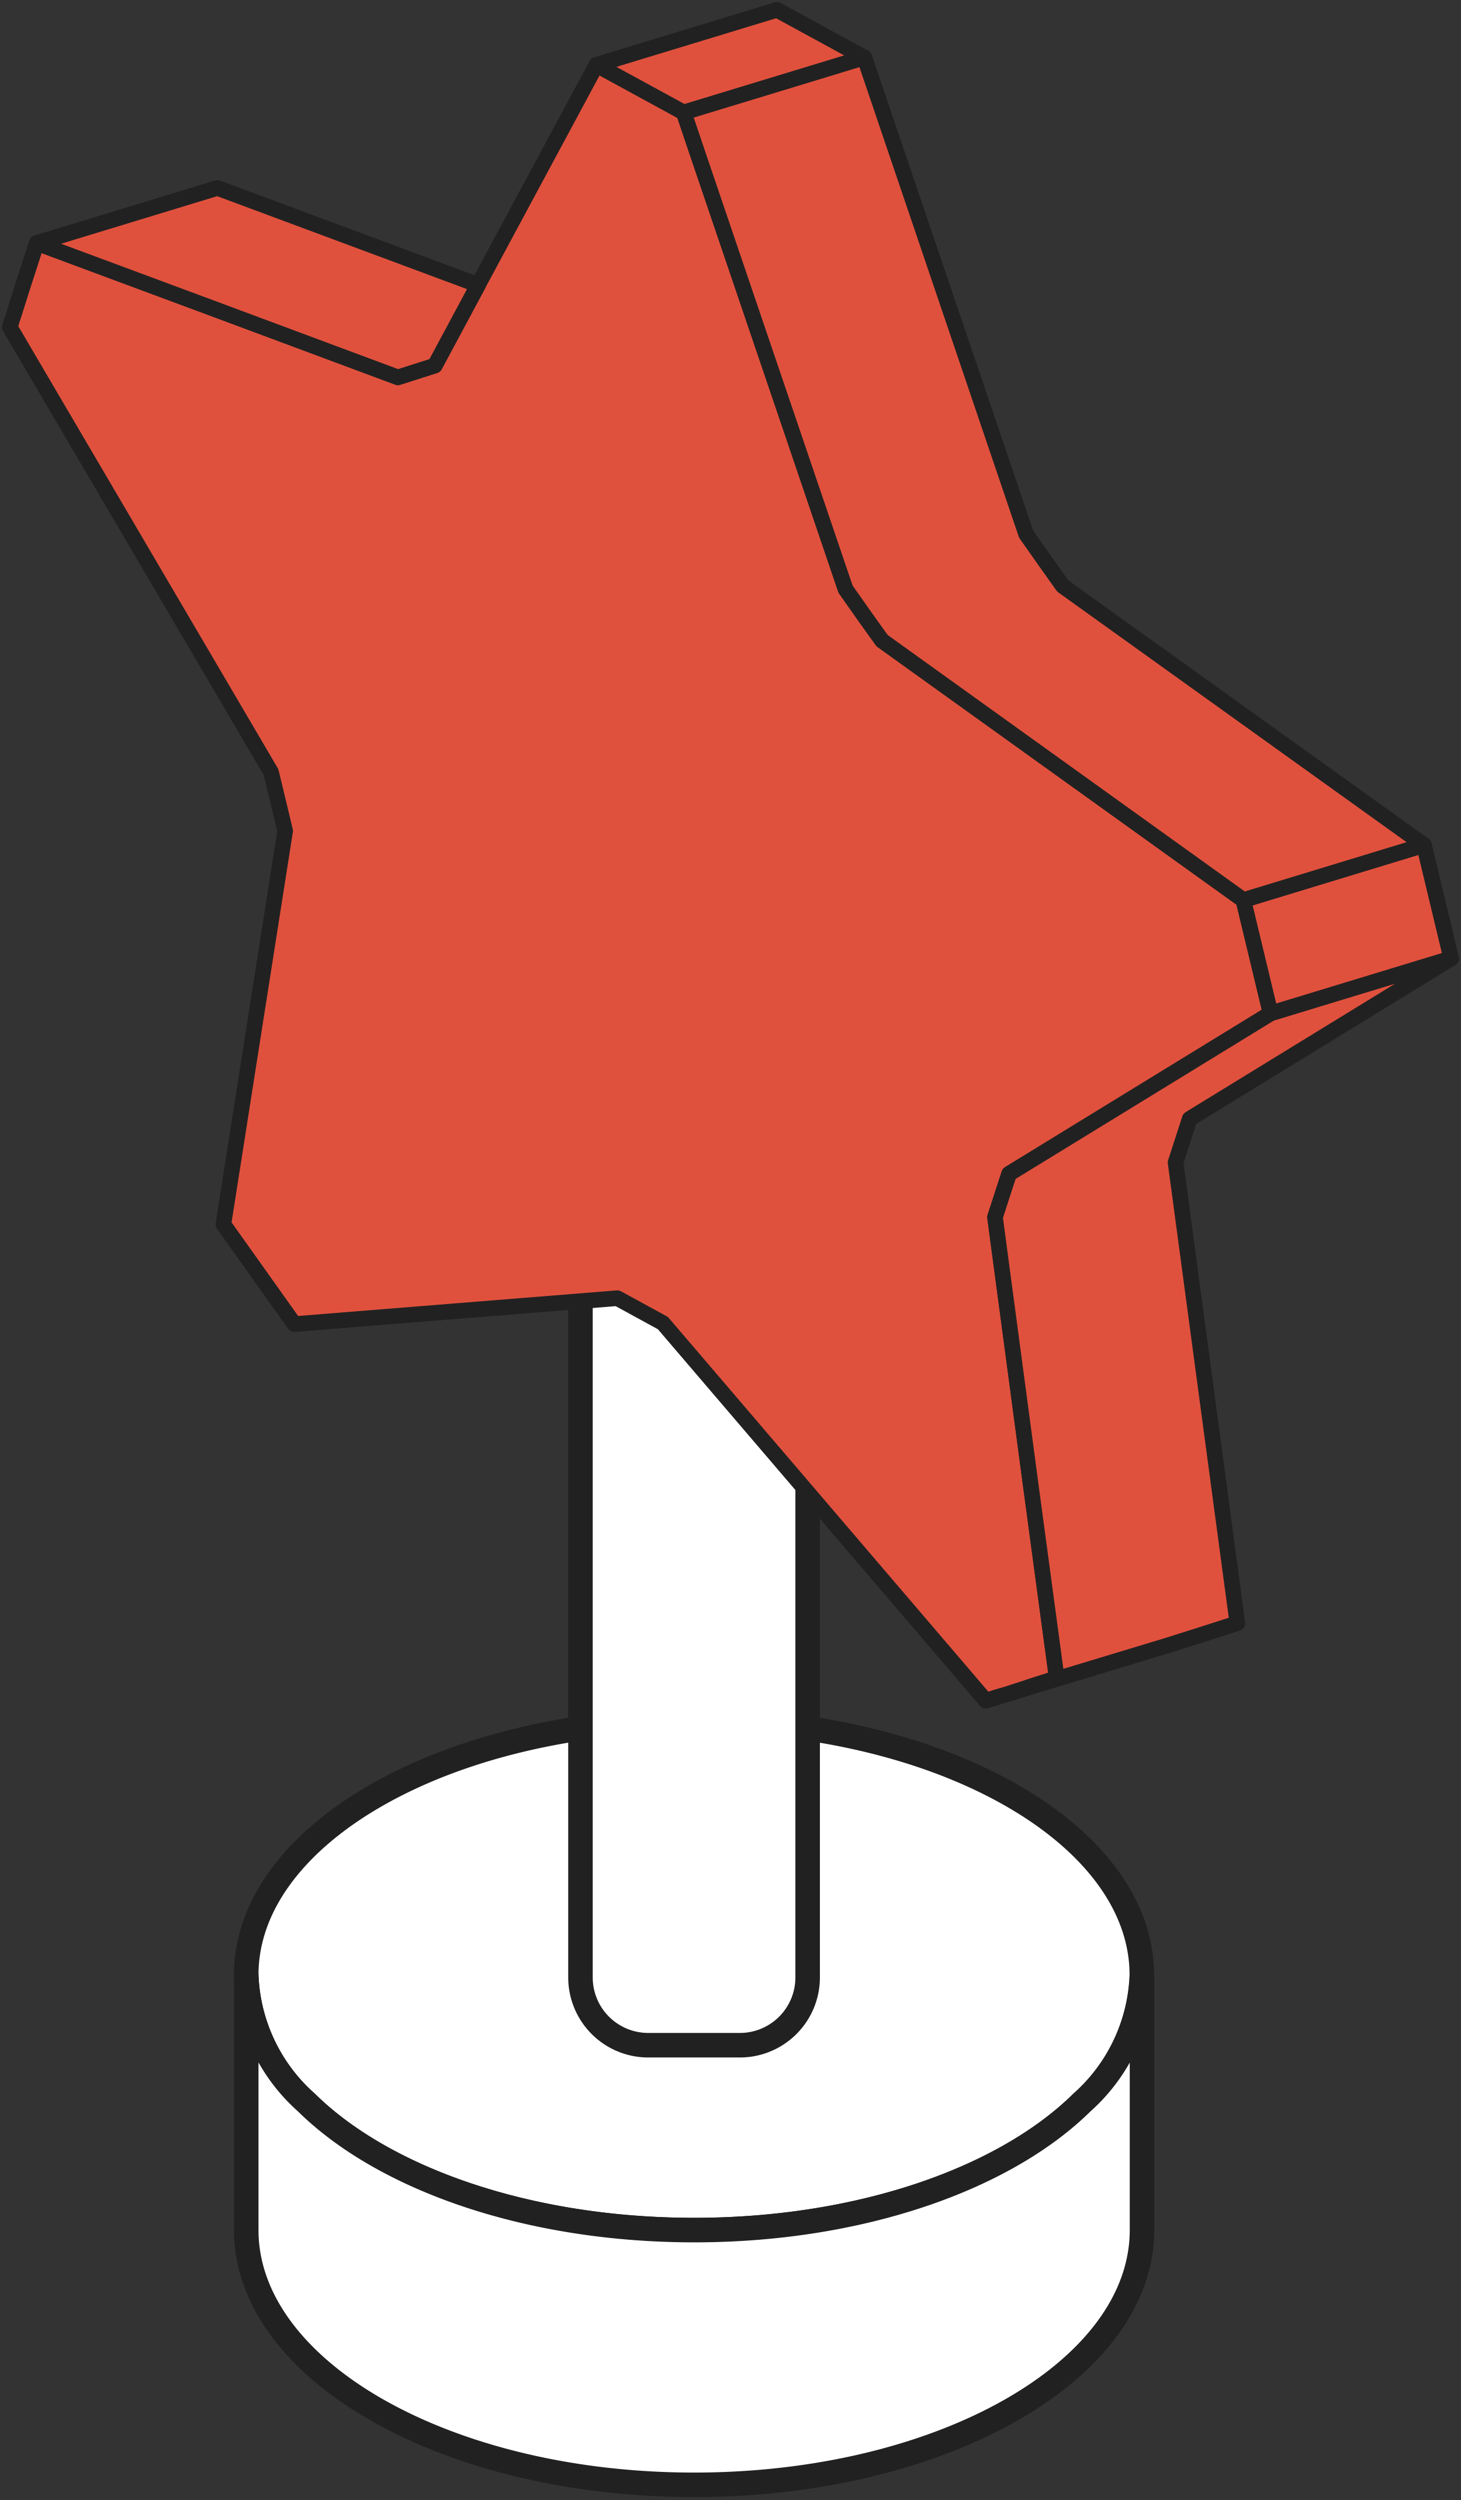
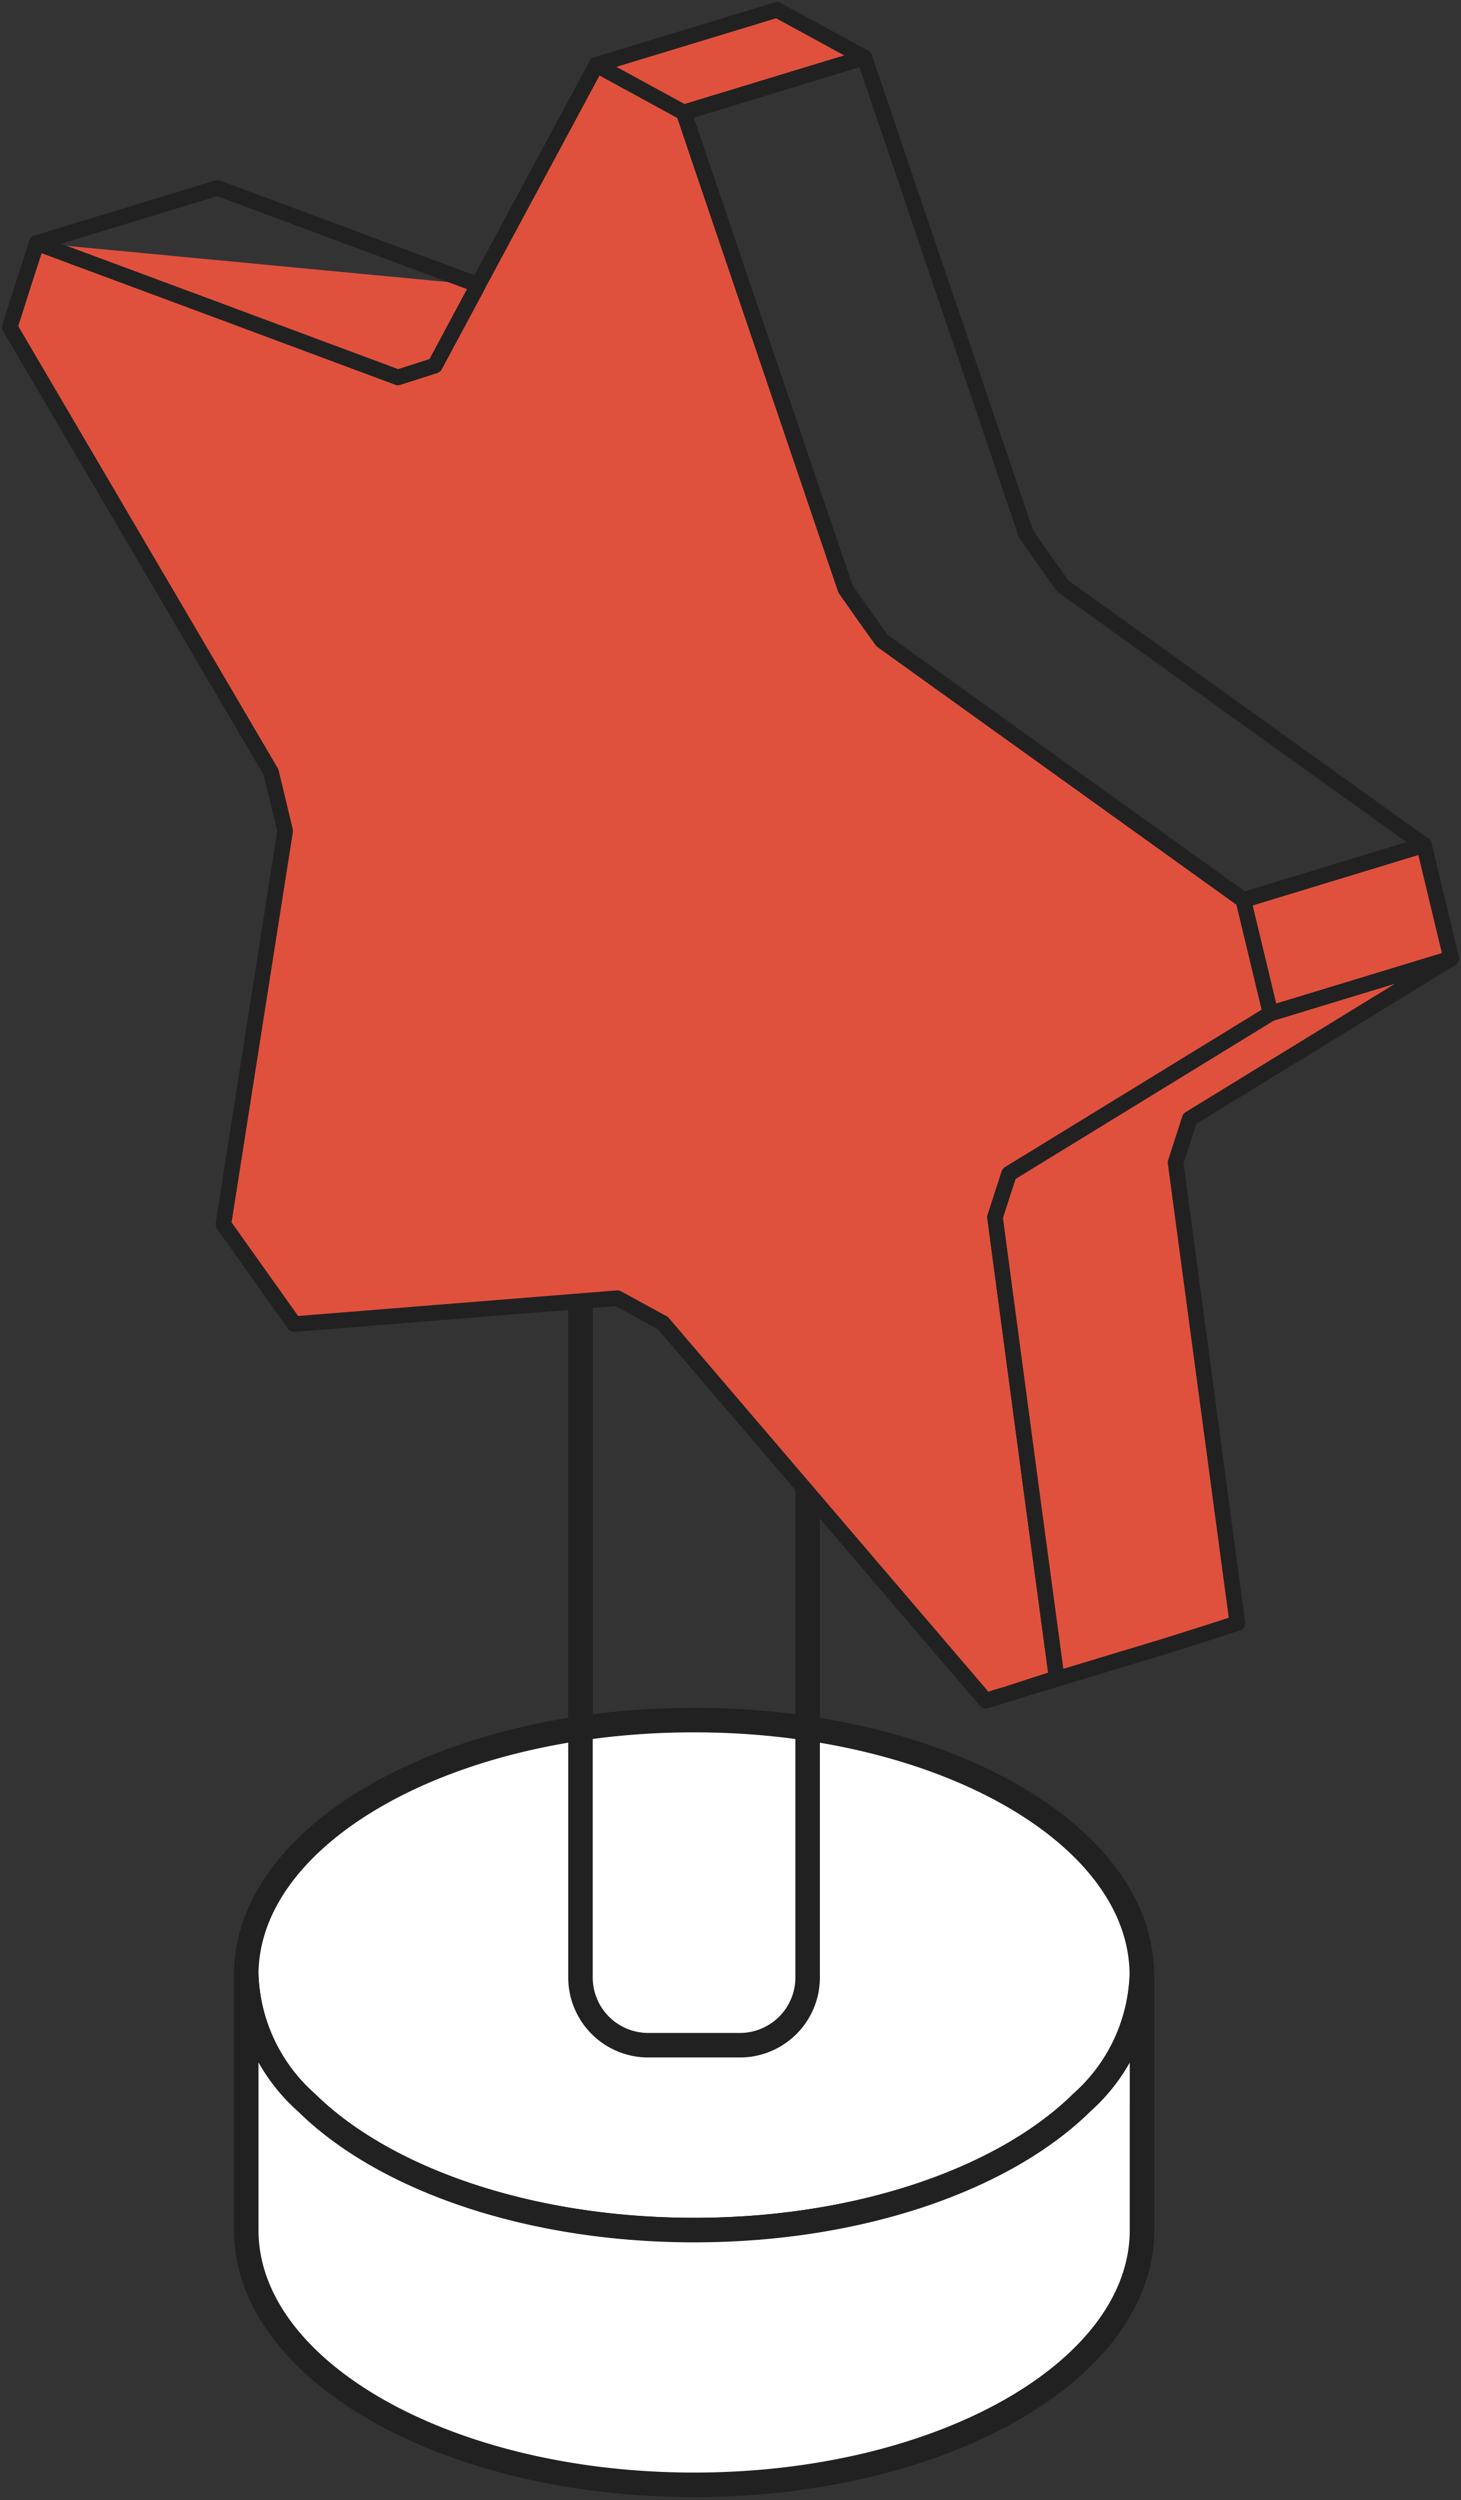
<svg xmlns="http://www.w3.org/2000/svg" width="60.781" height="103.946" viewBox="0 0 60.781 103.946">
  <rect x="0" y="0" width="60.781" height="103.946" fill="#333333" stroke="none" />
  <defs>
    <clipPath id="a">
      <rect width="60.781" height="103.946" fill="none" />
    </clipPath>
  </defs>
  <g clip-path="url(#a)">
    <path d="M10.548,67.433a7.44,7.44,0,0,0,2.5,5.309c3.221,3.171,9.235,5.3,16.129,5.3s12.908-2.126,16.129-5.3a7.44,7.44,0,0,0,2.5-5.309c0-5.85-8.341-10.594-18.633-10.594S10.548,61.582,10.548,67.433" transform="translate(-0.304 14.672)" fill="#fff" />
    <path d="M10.548,67.433a7.44,7.44,0,0,0,2.5,5.309c3.221,3.171,9.235,5.3,16.129,5.3s12.908-2.126,16.129-5.3a7.44,7.44,0,0,0,2.5-5.309c0-5.85-8.341-10.594-18.633-10.594S10.548,61.582,10.548,67.433Z" transform="translate(-0.304 14.672)" fill="none" stroke="#212121" stroke-linejoin="round" stroke-width="1.02" />
    <path d="M10.548,65.259V75.865c0,5.85,8.341,10.594,18.633,10.594s18.633-4.743,18.633-10.594V65.259a7.44,7.44,0,0,1-2.5,5.309c-3.221,3.171-9.235,5.3-16.129,5.3s-12.908-2.126-16.129-5.3a7.44,7.44,0,0,1-2.5-5.309" transform="translate(-0.304 16.846)" fill="#fff" />
    <path d="M10.548,65.259V75.865c0,5.85,8.341,10.594,18.633,10.594s18.633-4.743,18.633-10.594V65.259a7.44,7.44,0,0,1-2.5,5.309c-3.221,3.171-9.235,5.3-16.129,5.3s-12.908-2.126-16.129-5.3A7.44,7.44,0,0,1,10.548,65.259Z" transform="translate(-0.304 16.846)" fill="none" stroke="#212121" stroke-linejoin="round" stroke-width="1.02" />
-     <path d="M24.422,74.7h3.81a2.819,2.819,0,0,0,2.819-2.819V40.011H21.6V71.883A2.819,2.819,0,0,0,24.422,74.7" transform="translate(2.549 10.328)" fill="#fff" />
    <path d="M24.422,74.7h3.81a2.819,2.819,0,0,0,2.819-2.819V40.011H21.6V71.883A2.819,2.819,0,0,0,24.422,74.7Z" transform="translate(2.549 10.328)" fill="none" stroke="#212121" stroke-linejoin="round" stroke-width="1.02" />
    <path d="M17.751,33.992l-2.57,16.355c1.361,1.917,1.59,2.232,2.952,4.149l13.437-1.078c.674.37,1.219.664,1.895,1.034L46.9,70.153l.24-.077.424-.13.294-.088.447-.141c.414-.142.817-.273,1.546-.5L48.785,61.29l-1.5-11.236c.208-.643.381-1.165.589-1.808l10.878-6.664c-.523-2.178-.61-2.536-1.132-4.714L42.588,26.087c-.545-.751-.99-1.383-1.524-2.145l-6.12-18.01-.61-1.808L30.7,2.142l-4.922,9.147-1.8,3.354-1.535.489-7.753-2.885-7.273-2.7c-.523,1.612-.61,1.873-1.122,3.5l10.868,18.5c.206.859.381,1.579.588,2.45" transform="translate(-5.888 0.553)" fill="#e0513d" />
    <path d="M17.751,33.992l-2.57,16.355c1.361,1.917,1.59,2.232,2.952,4.149l13.437-1.078c.674.37,1.219.664,1.895,1.034L46.9,70.153l.24-.077.424-.13.294-.088.447-.141c.414-.142.817-.273,1.546-.5L48.785,61.29l-1.5-11.236c.208-.643.381-1.165.589-1.808l10.878-6.664c-.523-2.178-.61-2.536-1.132-4.714L42.588,26.087c-.545-.751-.99-1.383-1.524-2.145l-6.12-18.01-.61-1.808L30.7,2.142l-4.922,9.147-1.8,3.354-1.535.489-7.753-2.885-7.273-2.7c-.523,1.612-.61,1.873-1.122,3.5l10.868,18.5C17.37,32.4,17.545,33.121,17.751,33.992Z" transform="translate(-5.888 0.553)" fill="none" stroke="#212121" stroke-linejoin="round" stroke-width="0.649" />
    <path d="M.324,30.211c.522,2.178.61,2.538,1.132,4.714L8.97,32.64c-.523-2.178-.61-2.538-1.132-4.716Z" transform="translate(51.403 7.208)" fill="#e0513d" />
    <path d="M.324,30.211c.522,2.178.61,2.538,1.132,4.714L8.97,32.64c-.523-2.178-.61-2.538-1.132-4.716Z" transform="translate(51.403 7.208)" fill="none" stroke="#212121" stroke-linejoin="round" stroke-width="0.649" />
    <path d="M19.729,2.611l3.637,1.982,1.895-.577,5.618-1.709C29.2,1.392,28.92,1.24,27.243.325Z" transform="translate(5.08 0.084)" fill="#e0513d" />
    <path d="M19.729,2.611l3.637,1.982,1.895-.577,5.618-1.709C29.2,1.392,28.92,1.24,27.243.325Z" transform="translate(5.08 0.084)" fill="none" stroke="#212121" stroke-linejoin="round" stroke-width="0.649" />
-     <path d="M32.5,8.5l7.273,2.7,7.753,2.886,1.536-.491,1.8-3.353L40.016,6.21Z" transform="translate(-30.972 1.603)" fill="#e0513d" />
+     <path d="M32.5,8.5l7.273,2.7,7.753,2.886,1.536-.491,1.8-3.353Z" transform="translate(-30.972 1.603)" fill="#e0513d" />
    <path d="M32.5,8.5l7.273,2.7,7.753,2.886,1.536-.491,1.8-3.353L40.016,6.21Z" transform="translate(-30.972 1.603)" fill="none" stroke="#212121" stroke-linejoin="round" stroke-width="0.649" />
-     <path d="M1.225,4.186l.61,1.808L7.955,24c.533.762.979,1.394,1.524,2.145L24.506,36.929l7.512-2.287L16.992,23.873c-.545-.762-.991-1.394-1.525-2.156L8.739,1.9,3.12,3.609Z" transform="translate(27.222 0.49)" fill="#e0513d" />
    <path d="M1.225,4.186l.61,1.808L7.955,24c.533.762.979,1.394,1.524,2.145L24.506,36.929l7.512-2.287L16.992,23.873c-.545-.762-.991-1.394-1.525-2.156L8.739,1.9,3.12,3.609Z" transform="translate(27.222 0.49)" fill="none" stroke="#212121" stroke-linejoin="round" stroke-width="0.649" />
    <line y1="0.131" x2="0.425" transform="translate(41.252 70.499)" fill="#fc3e2f" />
    <line y1="0.131" x2="0.425" transform="translate(41.252 70.499)" fill="none" stroke="#212121" stroke-linejoin="round" stroke-width="0.649" />
    <path d="M2.893,61.594c-.73.229-1.132.36-1.546.5l6.12-1.851c1.361-.425,1.579-.5,2.94-.936L7.836,40.154c.208-.643.381-1.176.589-1.818L19.3,31.672l-7.514,2.287L.912,40.622C.7,41.265.53,41.787.324,42.43l1.5,11.236Z" transform="translate(41.07 8.176)" fill="#e0513d" />
    <path d="M2.893,61.594c-.73.229-1.132.36-1.546.5l6.12-1.851c1.361-.425,1.579-.5,2.94-.936L7.836,40.154c.208-.643.381-1.176.589-1.818L19.3,31.672l-7.514,2.287L.912,40.622C.7,41.265.53,41.787.324,42.43l1.5,11.236Z" transform="translate(41.07 8.176)" fill="none" stroke="#212121" stroke-linejoin="round" stroke-width="0.649" />
    <line x1="0.447" y2="0.142" transform="translate(41.97 70.271)" fill="#fc3e2f" />
    <line x1="0.447" y2="0.142" transform="translate(41.97 70.271)" fill="none" stroke="#212121" stroke-linejoin="round" stroke-width="0.649" />
  </g>
</svg>